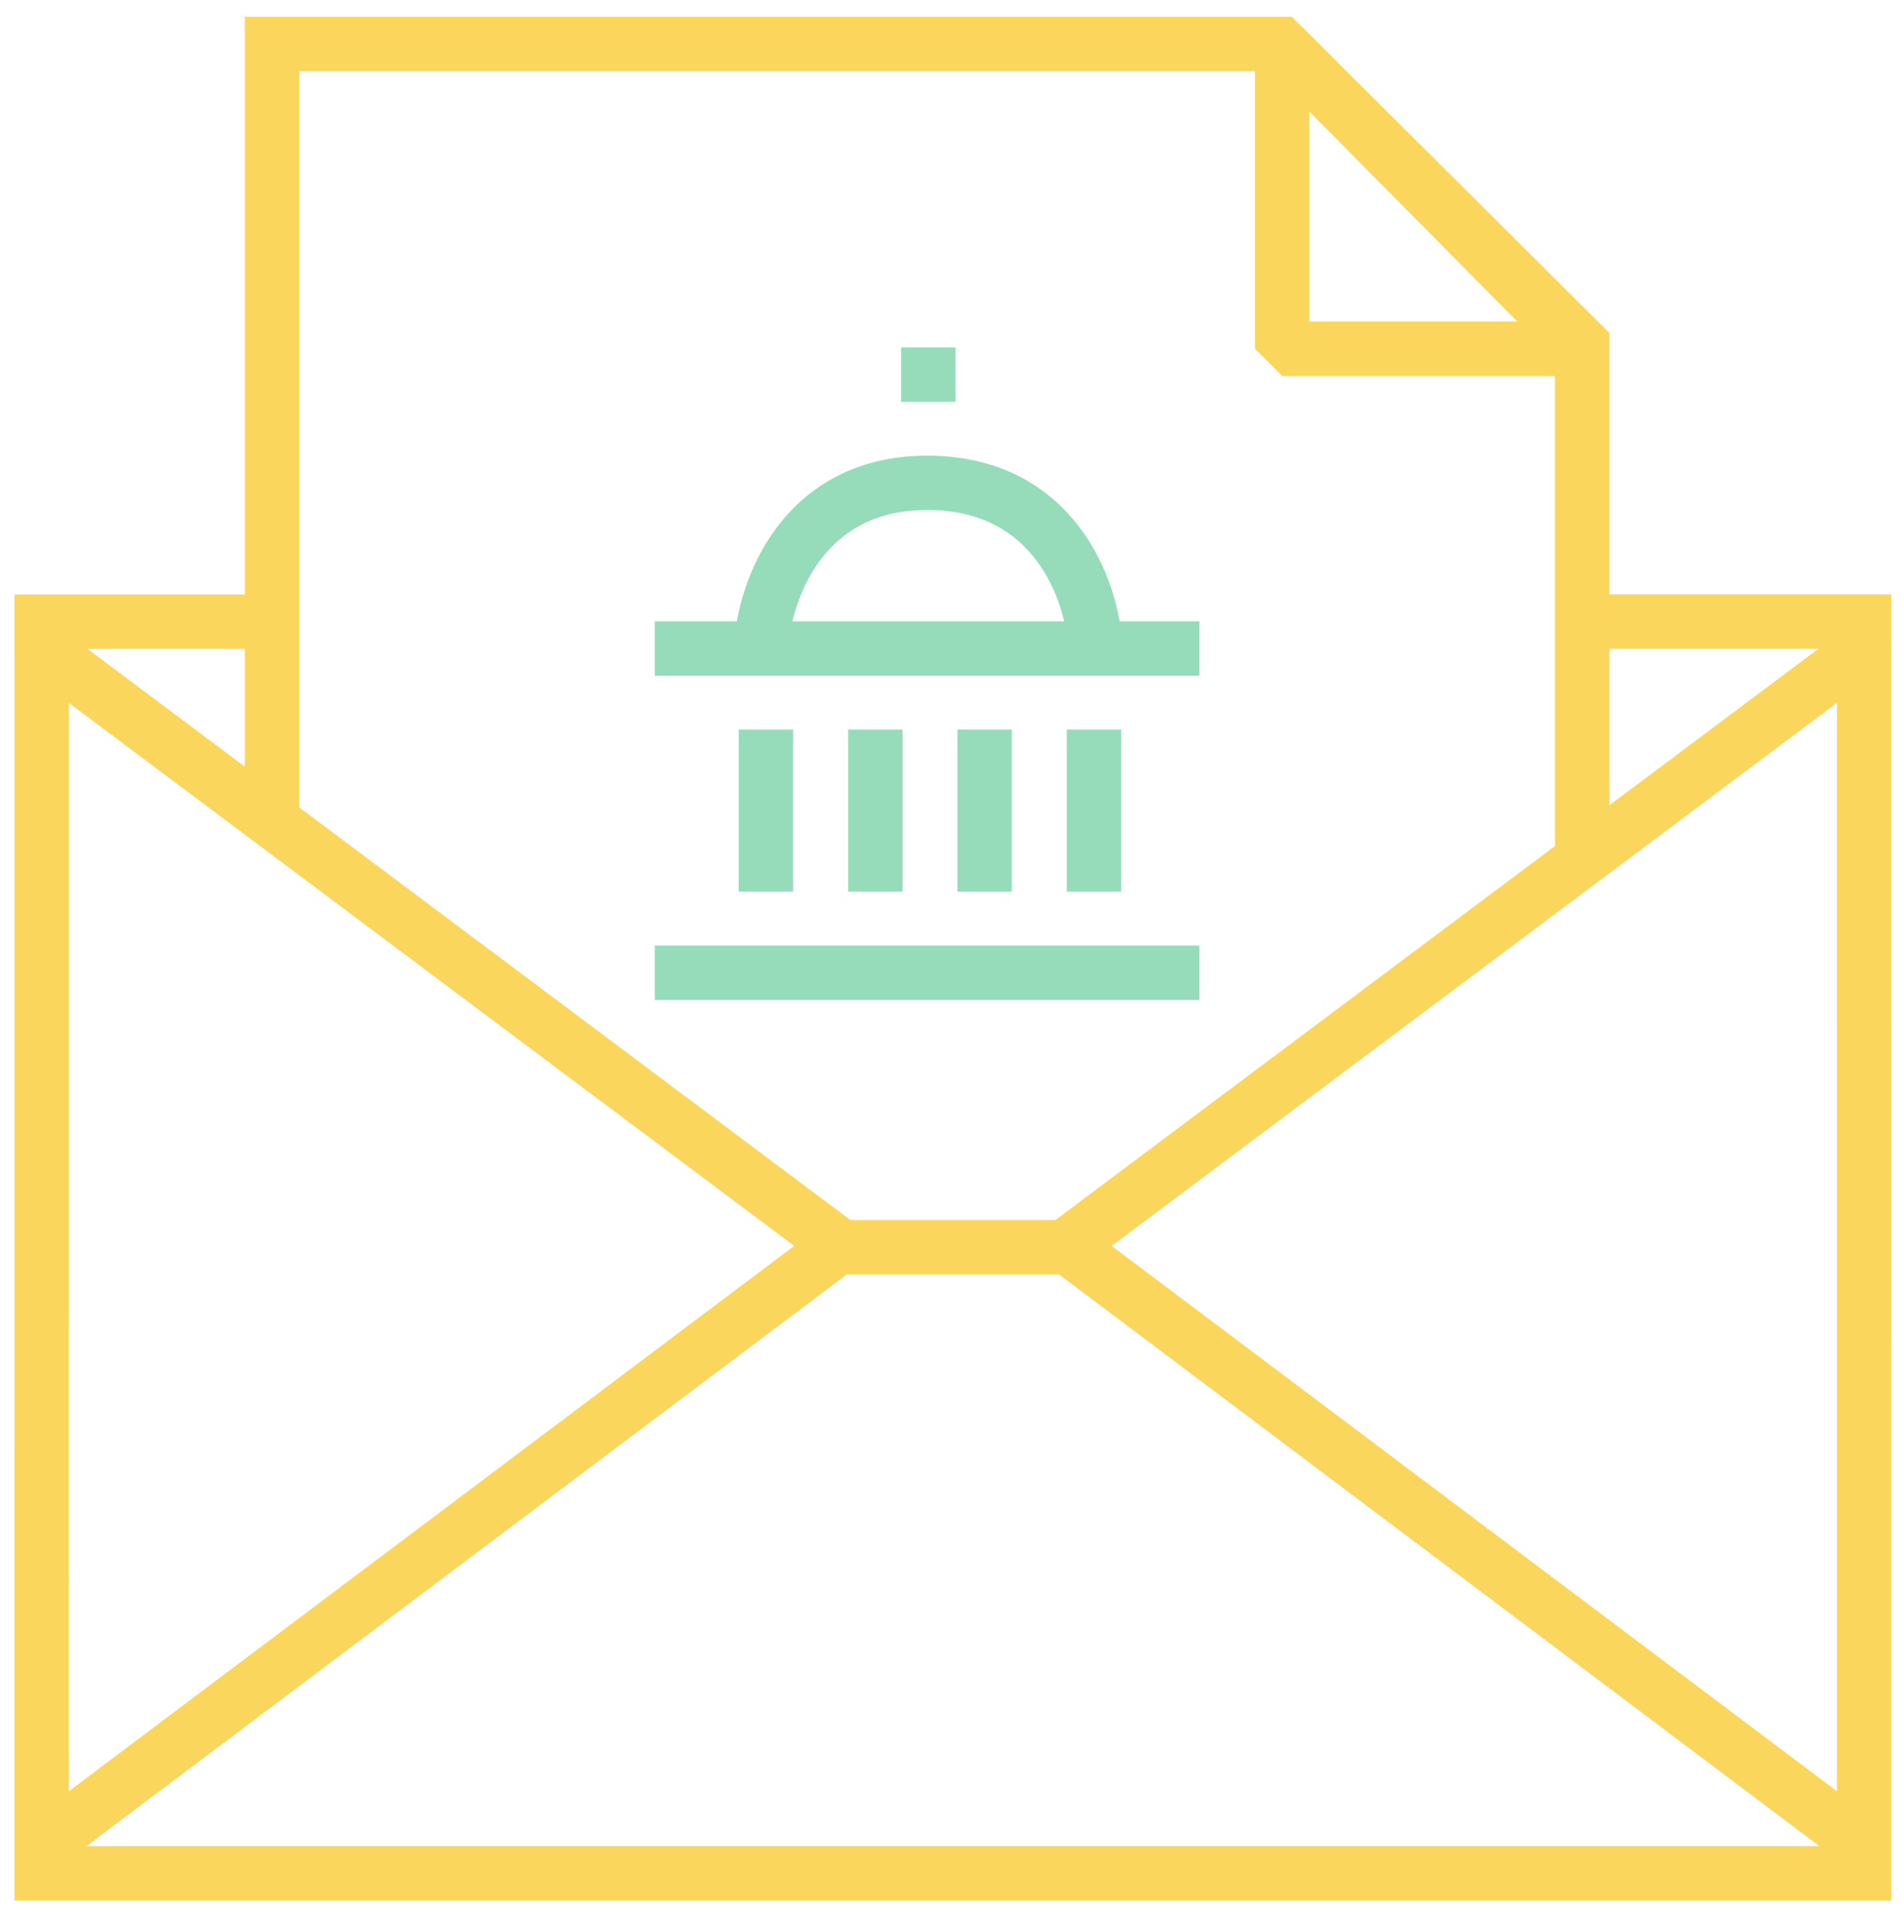
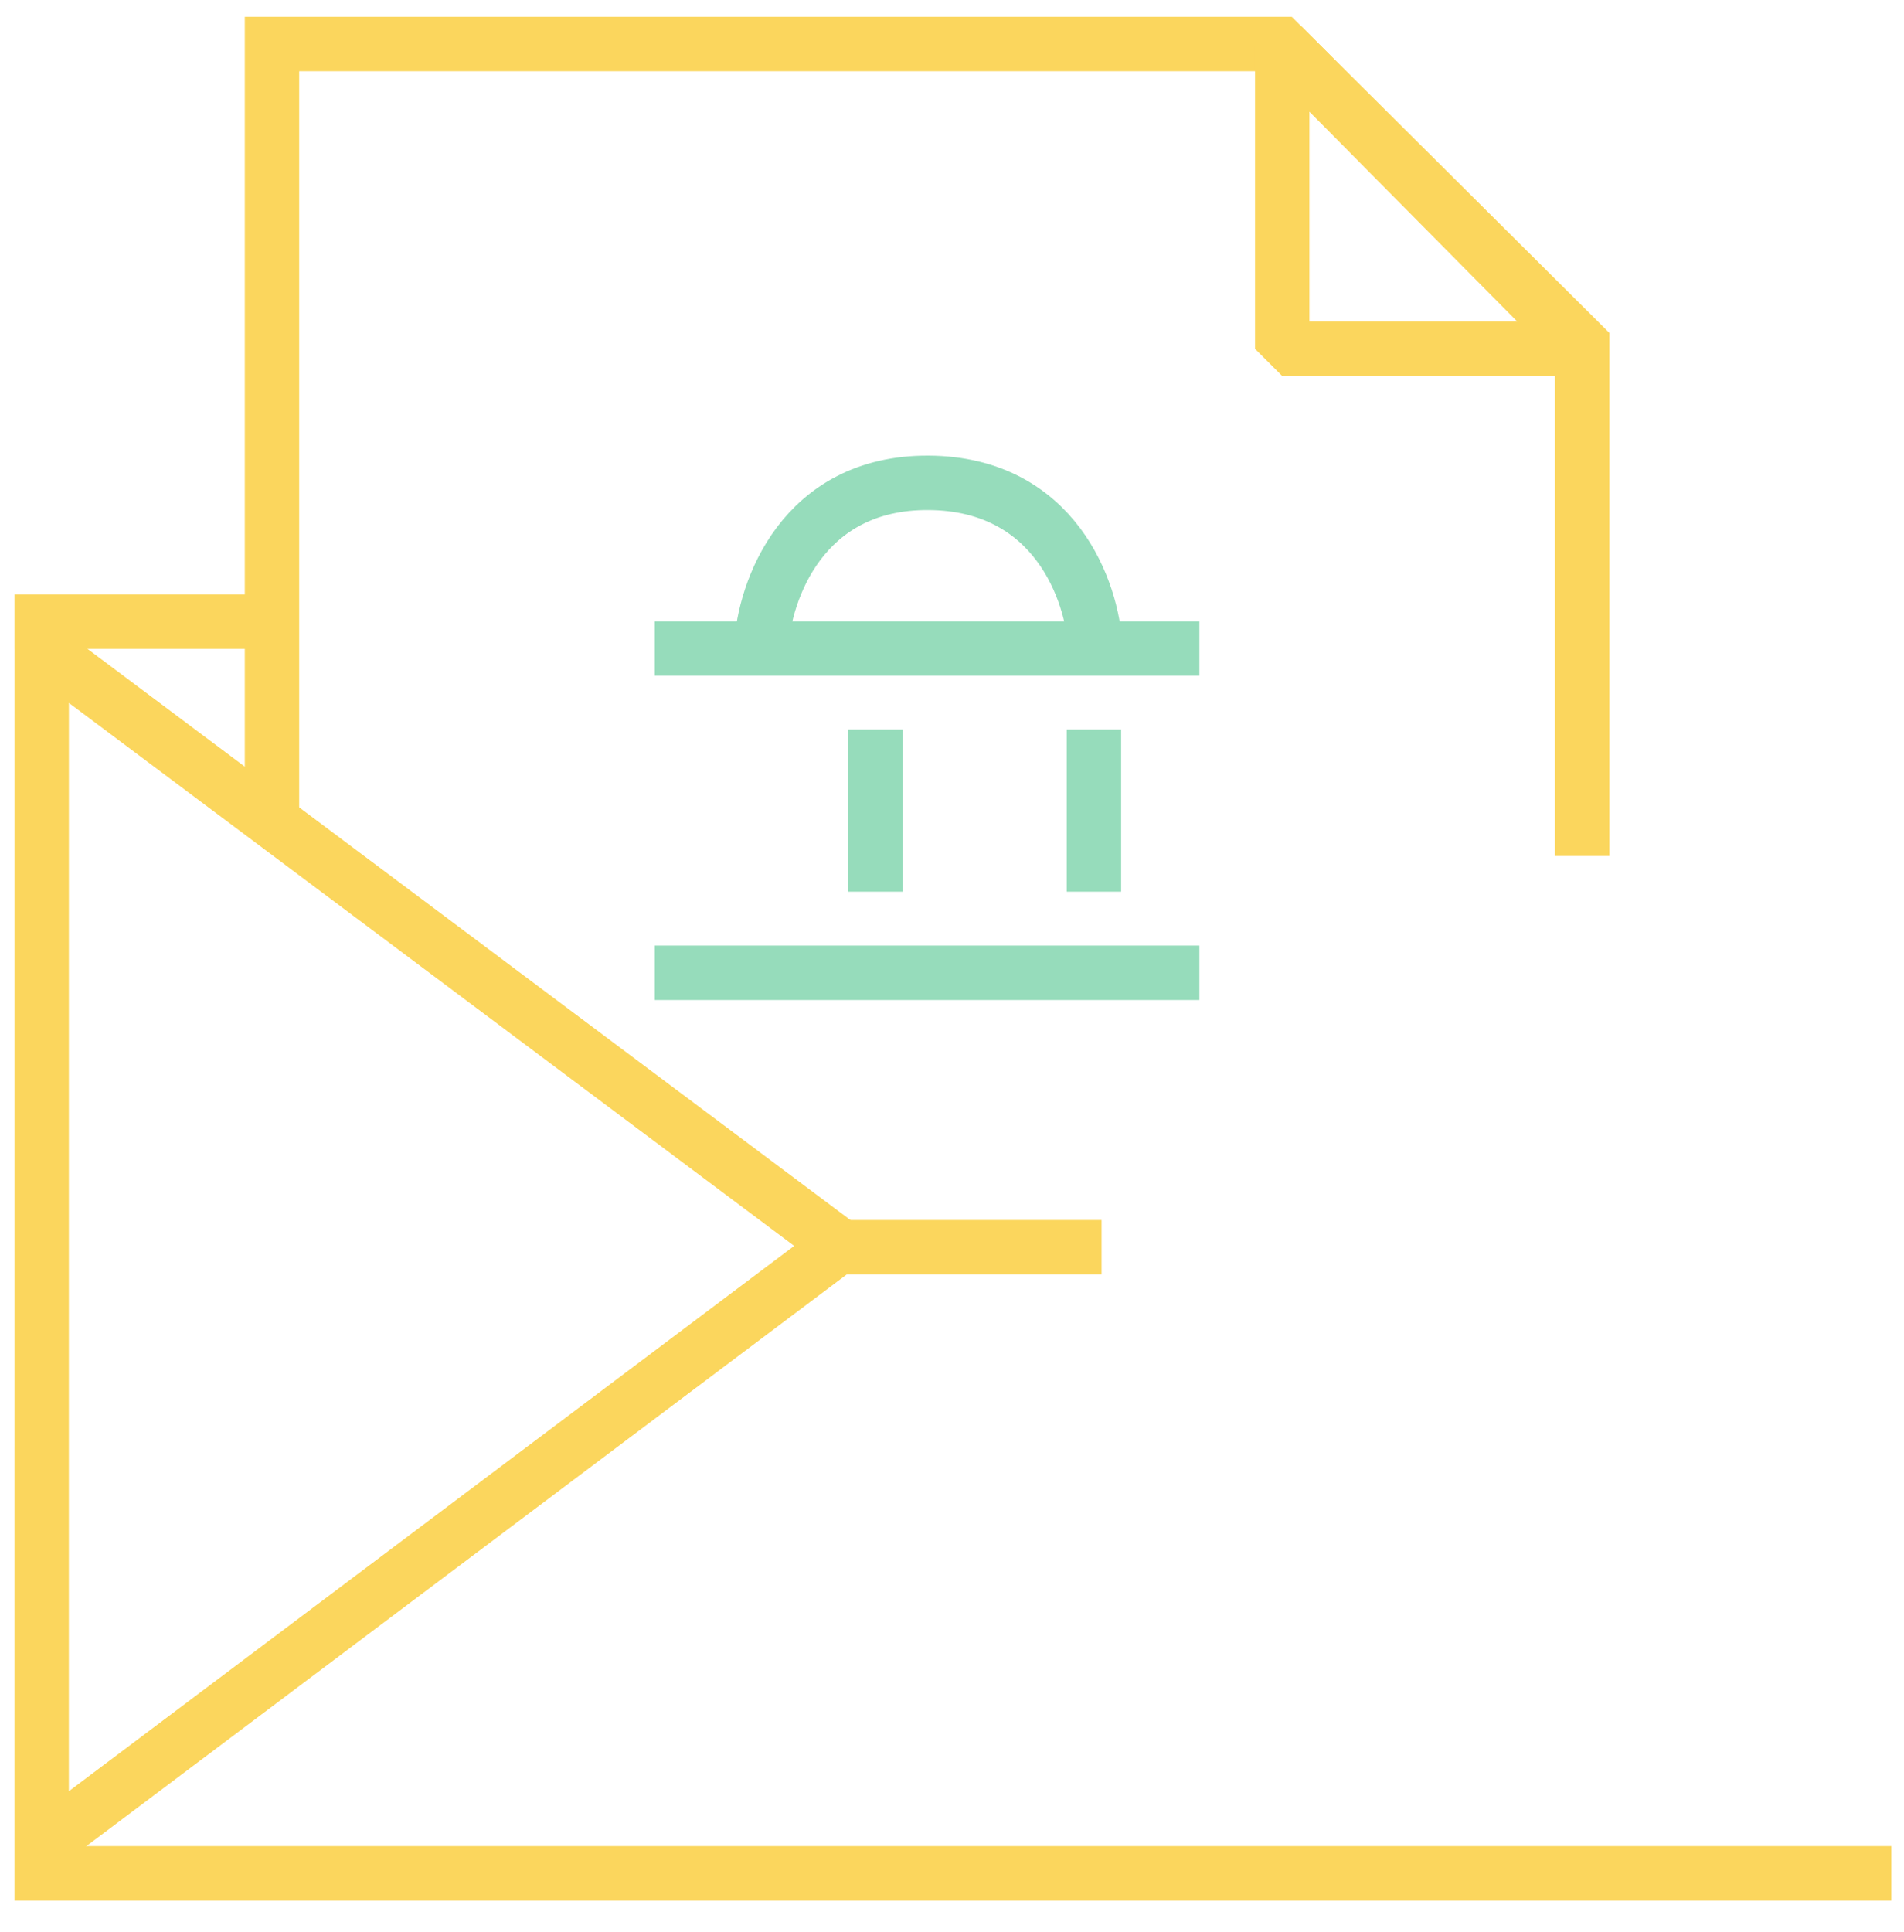
<svg xmlns="http://www.w3.org/2000/svg" width="70" height="71" viewBox="0 0 70 71" fill="none">
  <path d="M10 30.259V1.617H47.08L58.168 12.651V31.461" stroke="#FBD65D" stroke-width="2" stroke-miterlimit="10" />
  <path d="M47.141 12.82V1.673L47.141 1.673L58.182 12.82L47.141 12.82Z" stroke="#FBD65D" stroke-width="2" stroke-linecap="round" stroke-linejoin="bevel" />
  <path d="M24.072 23.836H44.096" stroke="#96DCBB" stroke-width="2" />
  <path d="M24.072 35.754H44.096" stroke="#96DCBB" stroke-width="2" />
-   <path d="M28.16 26.812V32.773" stroke="#96DCBB" stroke-width="2" />
  <path d="M32.18 26.812V32.773" stroke="#96DCBB" stroke-width="2" />
-   <path d="M36.199 26.812V32.773" stroke="#96DCBB" stroke-width="2" />
  <path d="M40.219 26.812V32.773" stroke="#96DCBB" stroke-width="2" />
-   <rect x="33.129" y="12.77" width="2" height="2" fill="#96DCBB" />
  <path d="M27.988 23.758C28.098 21.741 29.483 17.716 34.145 17.746C38.806 17.777 40.167 21.767 40.264 23.758" stroke="#96DCBB" stroke-width="2" />
-   <path d="M68.535 67.837L68.533 23.837L39.202 45.79L68.535 67.837Z" stroke="#FBD65D" stroke-width="2" stroke-linejoin="round" />
  <path d="M1.531 67.837L1.533 23.837L30.865 45.79L1.531 67.837Z" stroke="#FBD65D" stroke-width="2" stroke-linejoin="round" />
  <path d="M29.5 45.84L40.5 45.84" stroke="#FBD65D" stroke-width="2" />
-   <path d="M58.168 22.844L69.535 22.844" stroke="#FBD65D" stroke-width="2" />
  <path d="M0.531 22.848H9.979" stroke="#FBD65D" stroke-width="2" />
  <path d="M0.531 68.852L69.535 68.852" stroke="#FBD65D" stroke-width="2" />
</svg>